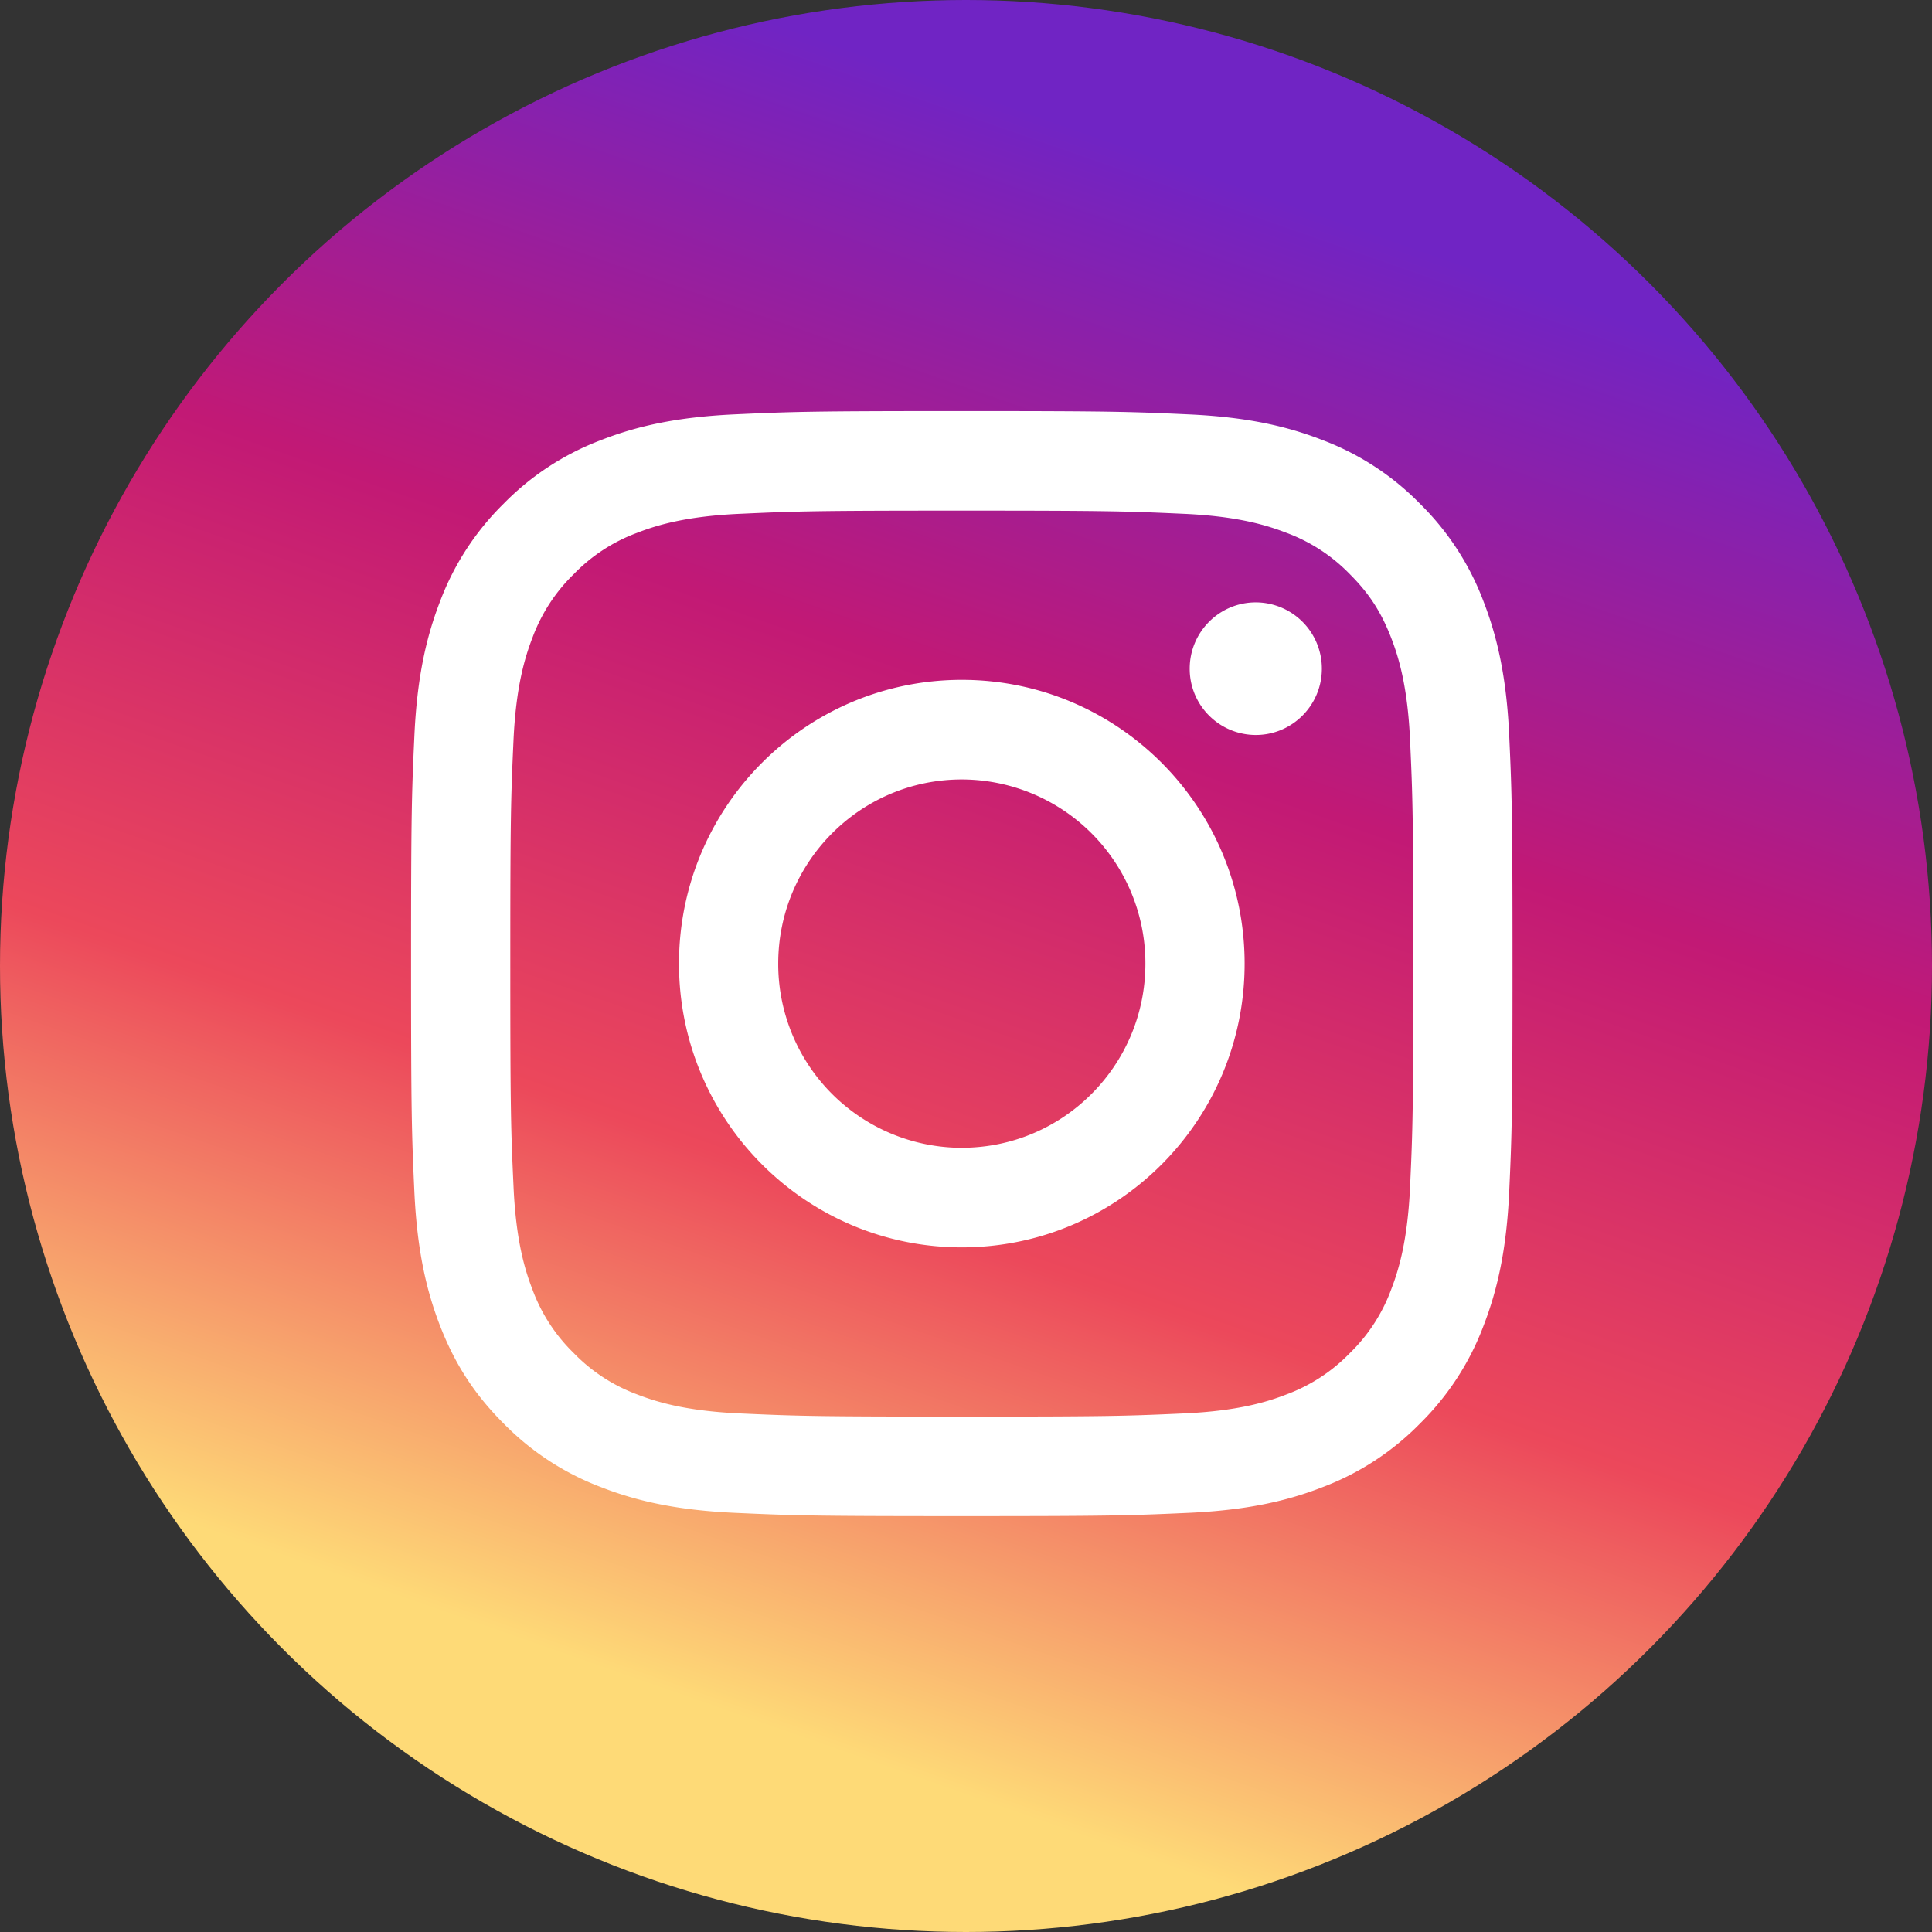
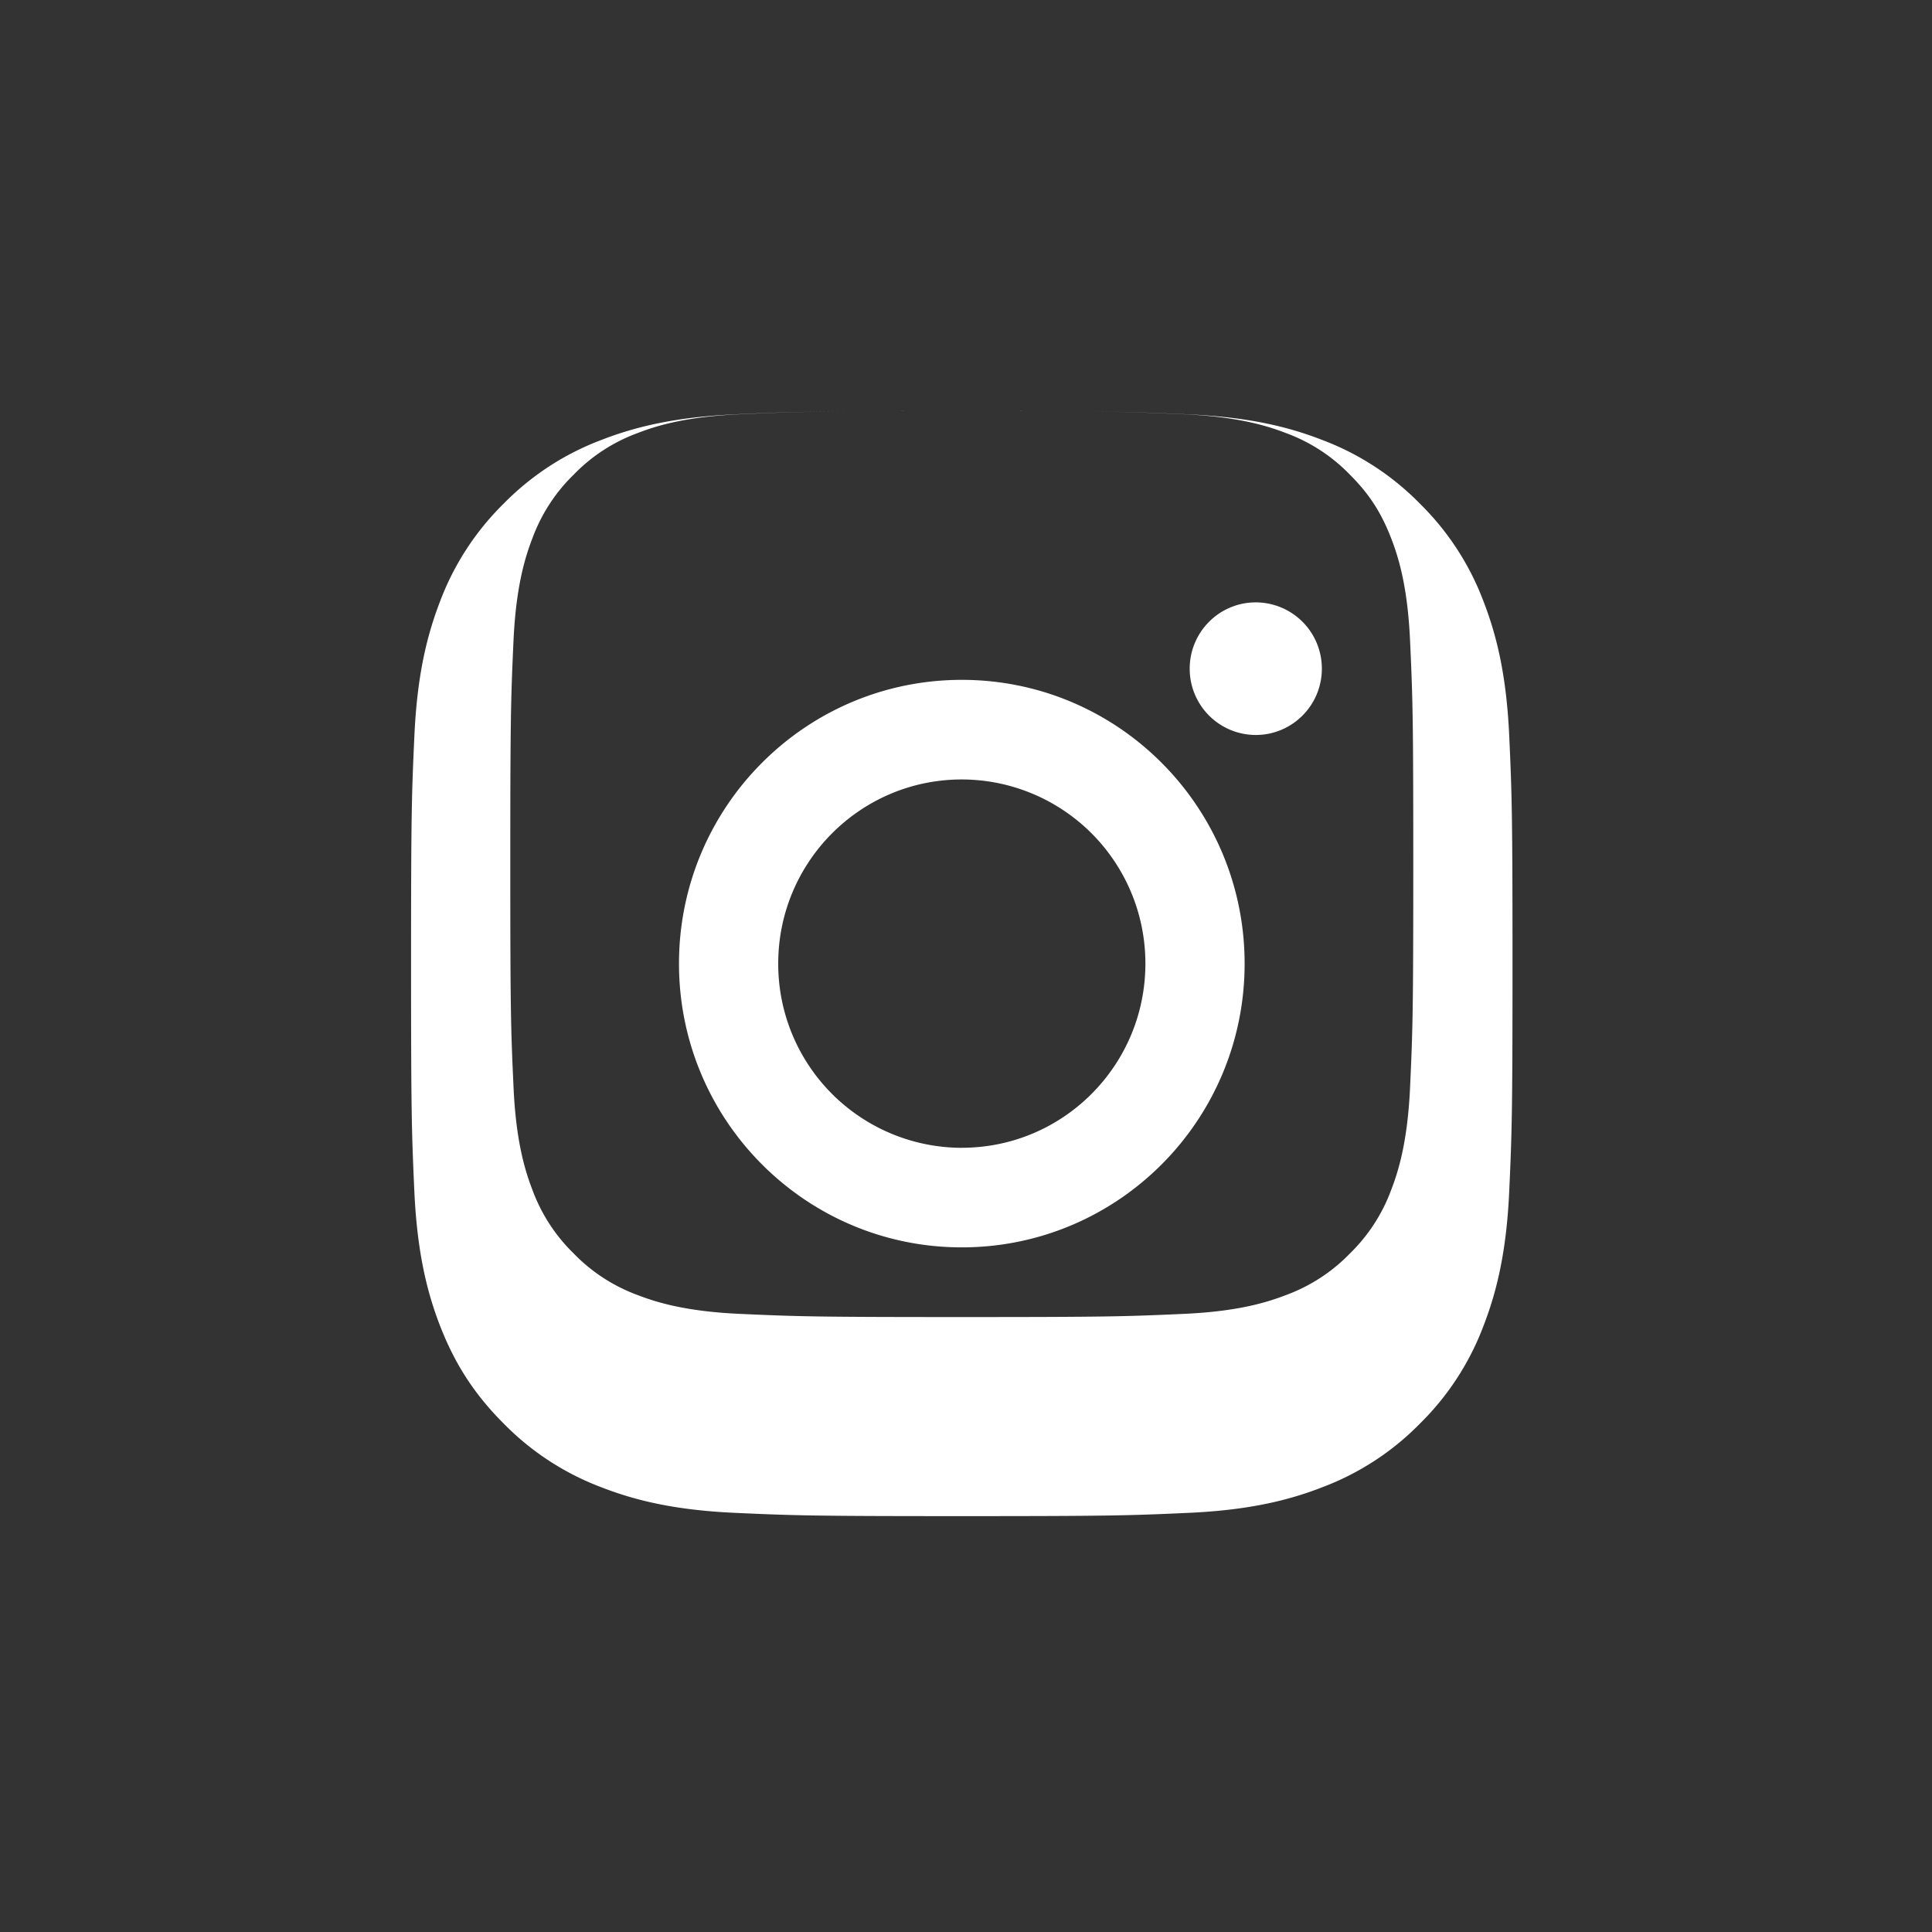
<svg xmlns="http://www.w3.org/2000/svg" width="47" height="47" viewBox="0 0 47 47">
  <rect x="0" y="0" width="47" height="47" fill="#333333" stroke="none" />
  <defs>
    <linearGradient x1="22.662%" y1="83.022%" x2="50%" y2="4.962%" id="l868vawnka">
      <stop stop-color="#FEDA77" offset="0%" />
      <stop stop-color="#EC485B" offset="32.592%" />
      <stop stop-color="#C21975" offset="65%" />
      <stop stop-color="#7024C4" offset="100%" />
    </linearGradient>
  </defs>
  <g fill="none" fill-rule="evenodd">
-     <circle fill="url(#l868vawnka)" fill-rule="nonzero" cx="23.5" cy="23.5" r="23.5" />
    <g fill="#FFF">
-       <path d="M23.398 10c-3.639 0-4.095.015-5.524.08-1.426.066-2.4.293-3.252.626a6.566 6.566 0 0 0-2.373 1.55 6.592 6.592 0 0 0-1.546 2.381c-.33.855-.557 1.832-.622 3.263-.066 1.434-.081 1.891-.081 5.542 0 3.65.015 4.108.08 5.542.066 1.43.292 2.408.623 3.263.343.884.8 1.634 1.546 2.38a6.565 6.565 0 0 0 2.373 1.551c.852.333 1.826.56 3.252.625 1.429.065 1.885.08 5.524.08 3.638 0 4.095-.015 5.524-.08 1.426-.065 2.4-.292 3.252-.625a6.565 6.565 0 0 0 2.373-1.55 6.591 6.591 0 0 0 1.545-2.381c.331-.855.558-1.832.623-3.263.065-1.434.08-1.891.08-5.542 0-3.65-.015-4.108-.08-5.542-.065-1.43-.292-2.408-.623-3.263a6.592 6.592 0 0 0-1.545-2.38 6.566 6.566 0 0 0-2.373-1.551c-.852-.333-1.826-.56-3.252-.625-1.43-.066-1.886-.081-5.524-.081m0 2.422c3.577 0 4 .014 5.414.078 1.306.06 2.015.28 2.487.463a4.15 4.15 0 0 1 1.54 1.006c.47.47.76.918 1.003 1.545.184.474.402 1.186.461 2.496.065 1.418.078 1.843.078 5.432 0 3.59-.013 4.014-.078 5.432-.06 1.31-.277 2.022-.46 2.496a4.167 4.167 0 0 1-1.003 1.545 4.15 4.15 0 0 1-1.54 1.006c-.473.184-1.182.403-2.488.463-1.413.064-1.837.078-5.414.078-3.578 0-4.002-.014-5.414-.078-1.306-.06-2.016-.28-2.488-.463a4.15 4.15 0 0 1-1.54-1.006 4.166 4.166 0 0 1-1.003-1.545c-.183-.474-.401-1.186-.46-2.496-.065-1.418-.079-1.843-.079-5.432 0-3.59.014-4.014.078-5.432.06-1.31.278-2.022.461-2.496a4.166 4.166 0 0 1 1.003-1.545 4.15 4.15 0 0 1 1.54-1.006c.472-.184 1.182-.403 2.488-.463 1.413-.064 1.836-.078 5.414-.078" />
+       <path d="M23.398 10c-3.639 0-4.095.015-5.524.08-1.426.066-2.4.293-3.252.626a6.566 6.566 0 0 0-2.373 1.55 6.592 6.592 0 0 0-1.546 2.381c-.33.855-.557 1.832-.622 3.263-.066 1.434-.081 1.891-.081 5.542 0 3.65.015 4.108.08 5.542.066 1.43.292 2.408.623 3.263.343.884.8 1.634 1.546 2.38a6.565 6.565 0 0 0 2.373 1.551c.852.333 1.826.56 3.252.625 1.429.065 1.885.08 5.524.08 3.638 0 4.095-.015 5.524-.08 1.426-.065 2.4-.292 3.252-.625a6.565 6.565 0 0 0 2.373-1.55 6.591 6.591 0 0 0 1.545-2.381c.331-.855.558-1.832.623-3.263.065-1.434.08-1.891.08-5.542 0-3.65-.015-4.108-.08-5.542-.065-1.43-.292-2.408-.623-3.263a6.592 6.592 0 0 0-1.545-2.38 6.566 6.566 0 0 0-2.373-1.551c-.852-.333-1.826-.56-3.252-.625-1.43-.066-1.886-.081-5.524-.081c3.577 0 4 .014 5.414.078 1.306.06 2.015.28 2.487.463a4.15 4.15 0 0 1 1.54 1.006c.47.47.76.918 1.003 1.545.184.474.402 1.186.461 2.496.065 1.418.078 1.843.078 5.432 0 3.59-.013 4.014-.078 5.432-.06 1.31-.277 2.022-.46 2.496a4.167 4.167 0 0 1-1.003 1.545 4.15 4.15 0 0 1-1.54 1.006c-.473.184-1.182.403-2.488.463-1.413.064-1.837.078-5.414.078-3.578 0-4.002-.014-5.414-.078-1.306-.06-2.016-.28-2.488-.463a4.15 4.15 0 0 1-1.54-1.006 4.166 4.166 0 0 1-1.003-1.545c-.183-.474-.401-1.186-.46-2.496-.065-1.418-.079-1.843-.079-5.432 0-3.59.014-4.014.078-5.432.06-1.31.278-2.022.461-2.496a4.166 4.166 0 0 1 1.003-1.545 4.15 4.15 0 0 1 1.54-1.006c.472-.184 1.182-.403 2.488-.463 1.413-.064 1.836-.078 5.414-.078" />
      <path d="M23.398 27.923a4.473 4.473 0 0 1-4.466-4.481c0-2.475 2-4.48 4.466-4.48a4.473 4.473 0 0 1 4.466 4.48c0 2.475-2 4.48-4.466 4.48m0-11.383c-3.8 0-6.88 3.09-6.88 6.903 0 3.812 3.08 6.903 6.88 6.903s6.88-3.09 6.88-6.903c0-3.812-3.08-6.903-6.88-6.903M32.157 16.267c0 .89-.72 1.613-1.607 1.613a1.61 1.61 0 0 1-1.608-1.613c0-.891.72-1.613 1.608-1.613a1.61 1.61 0 0 1 1.607 1.613" />
    </g>
  </g>
</svg>